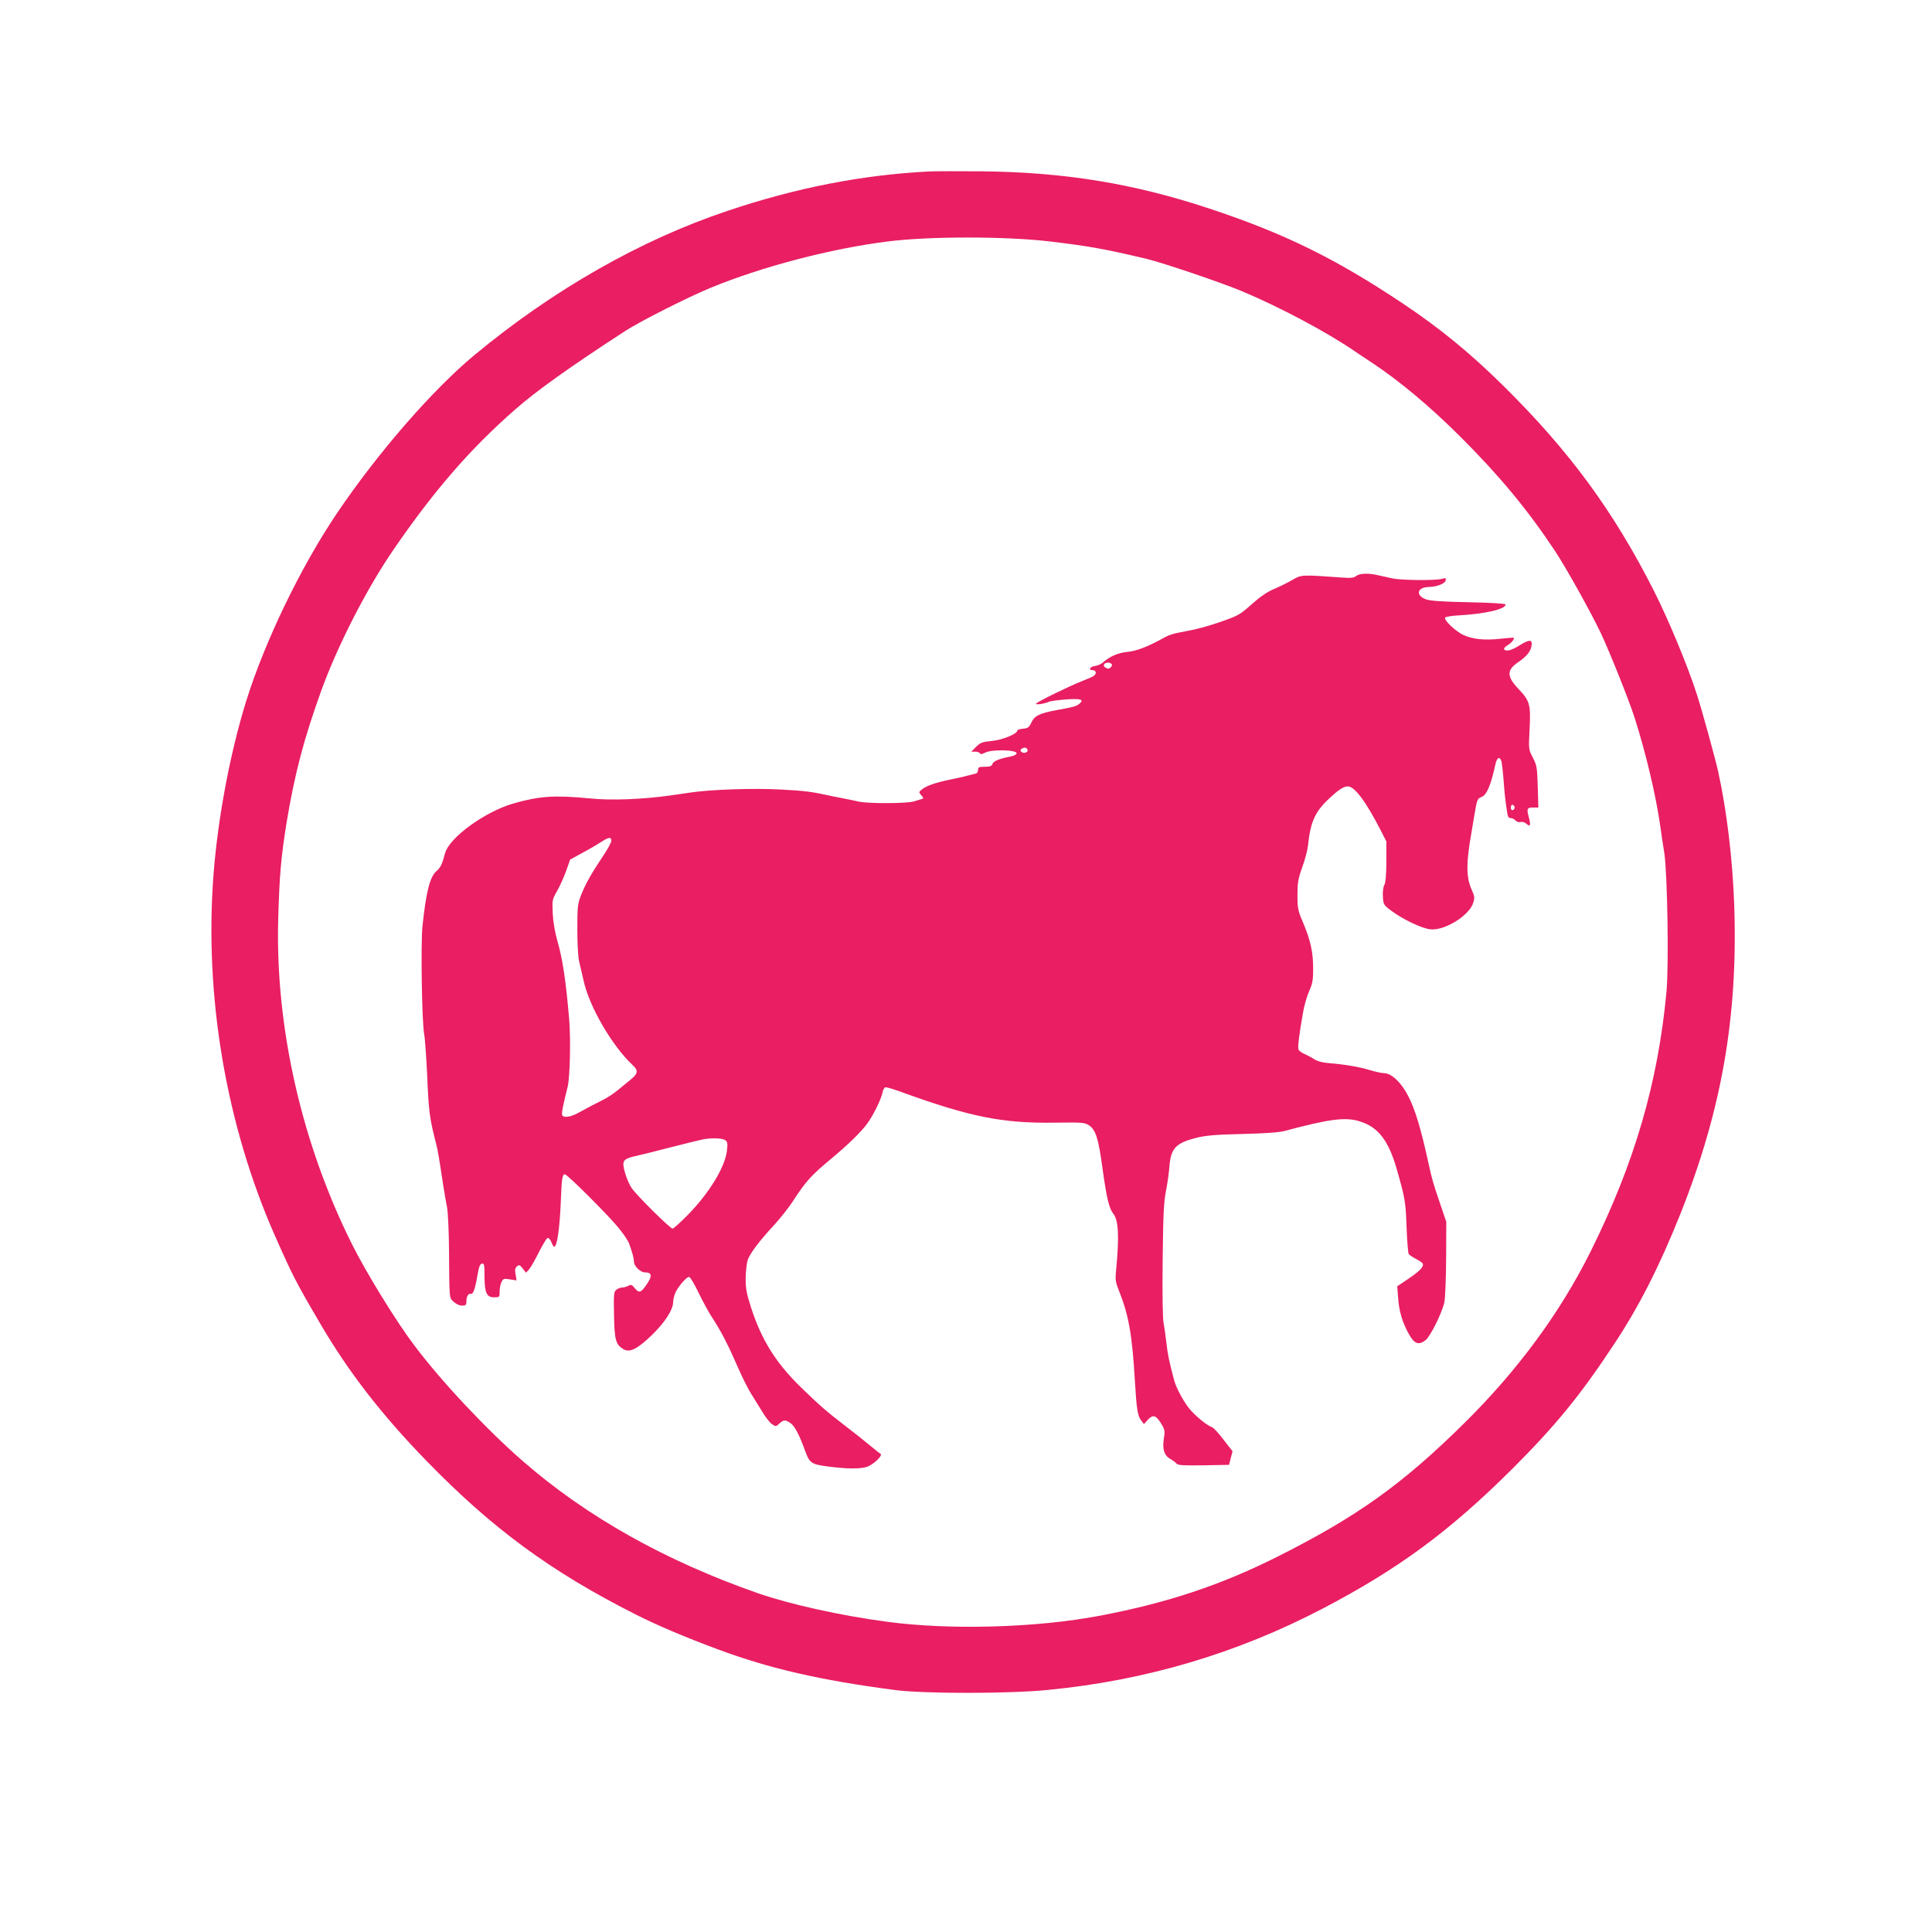
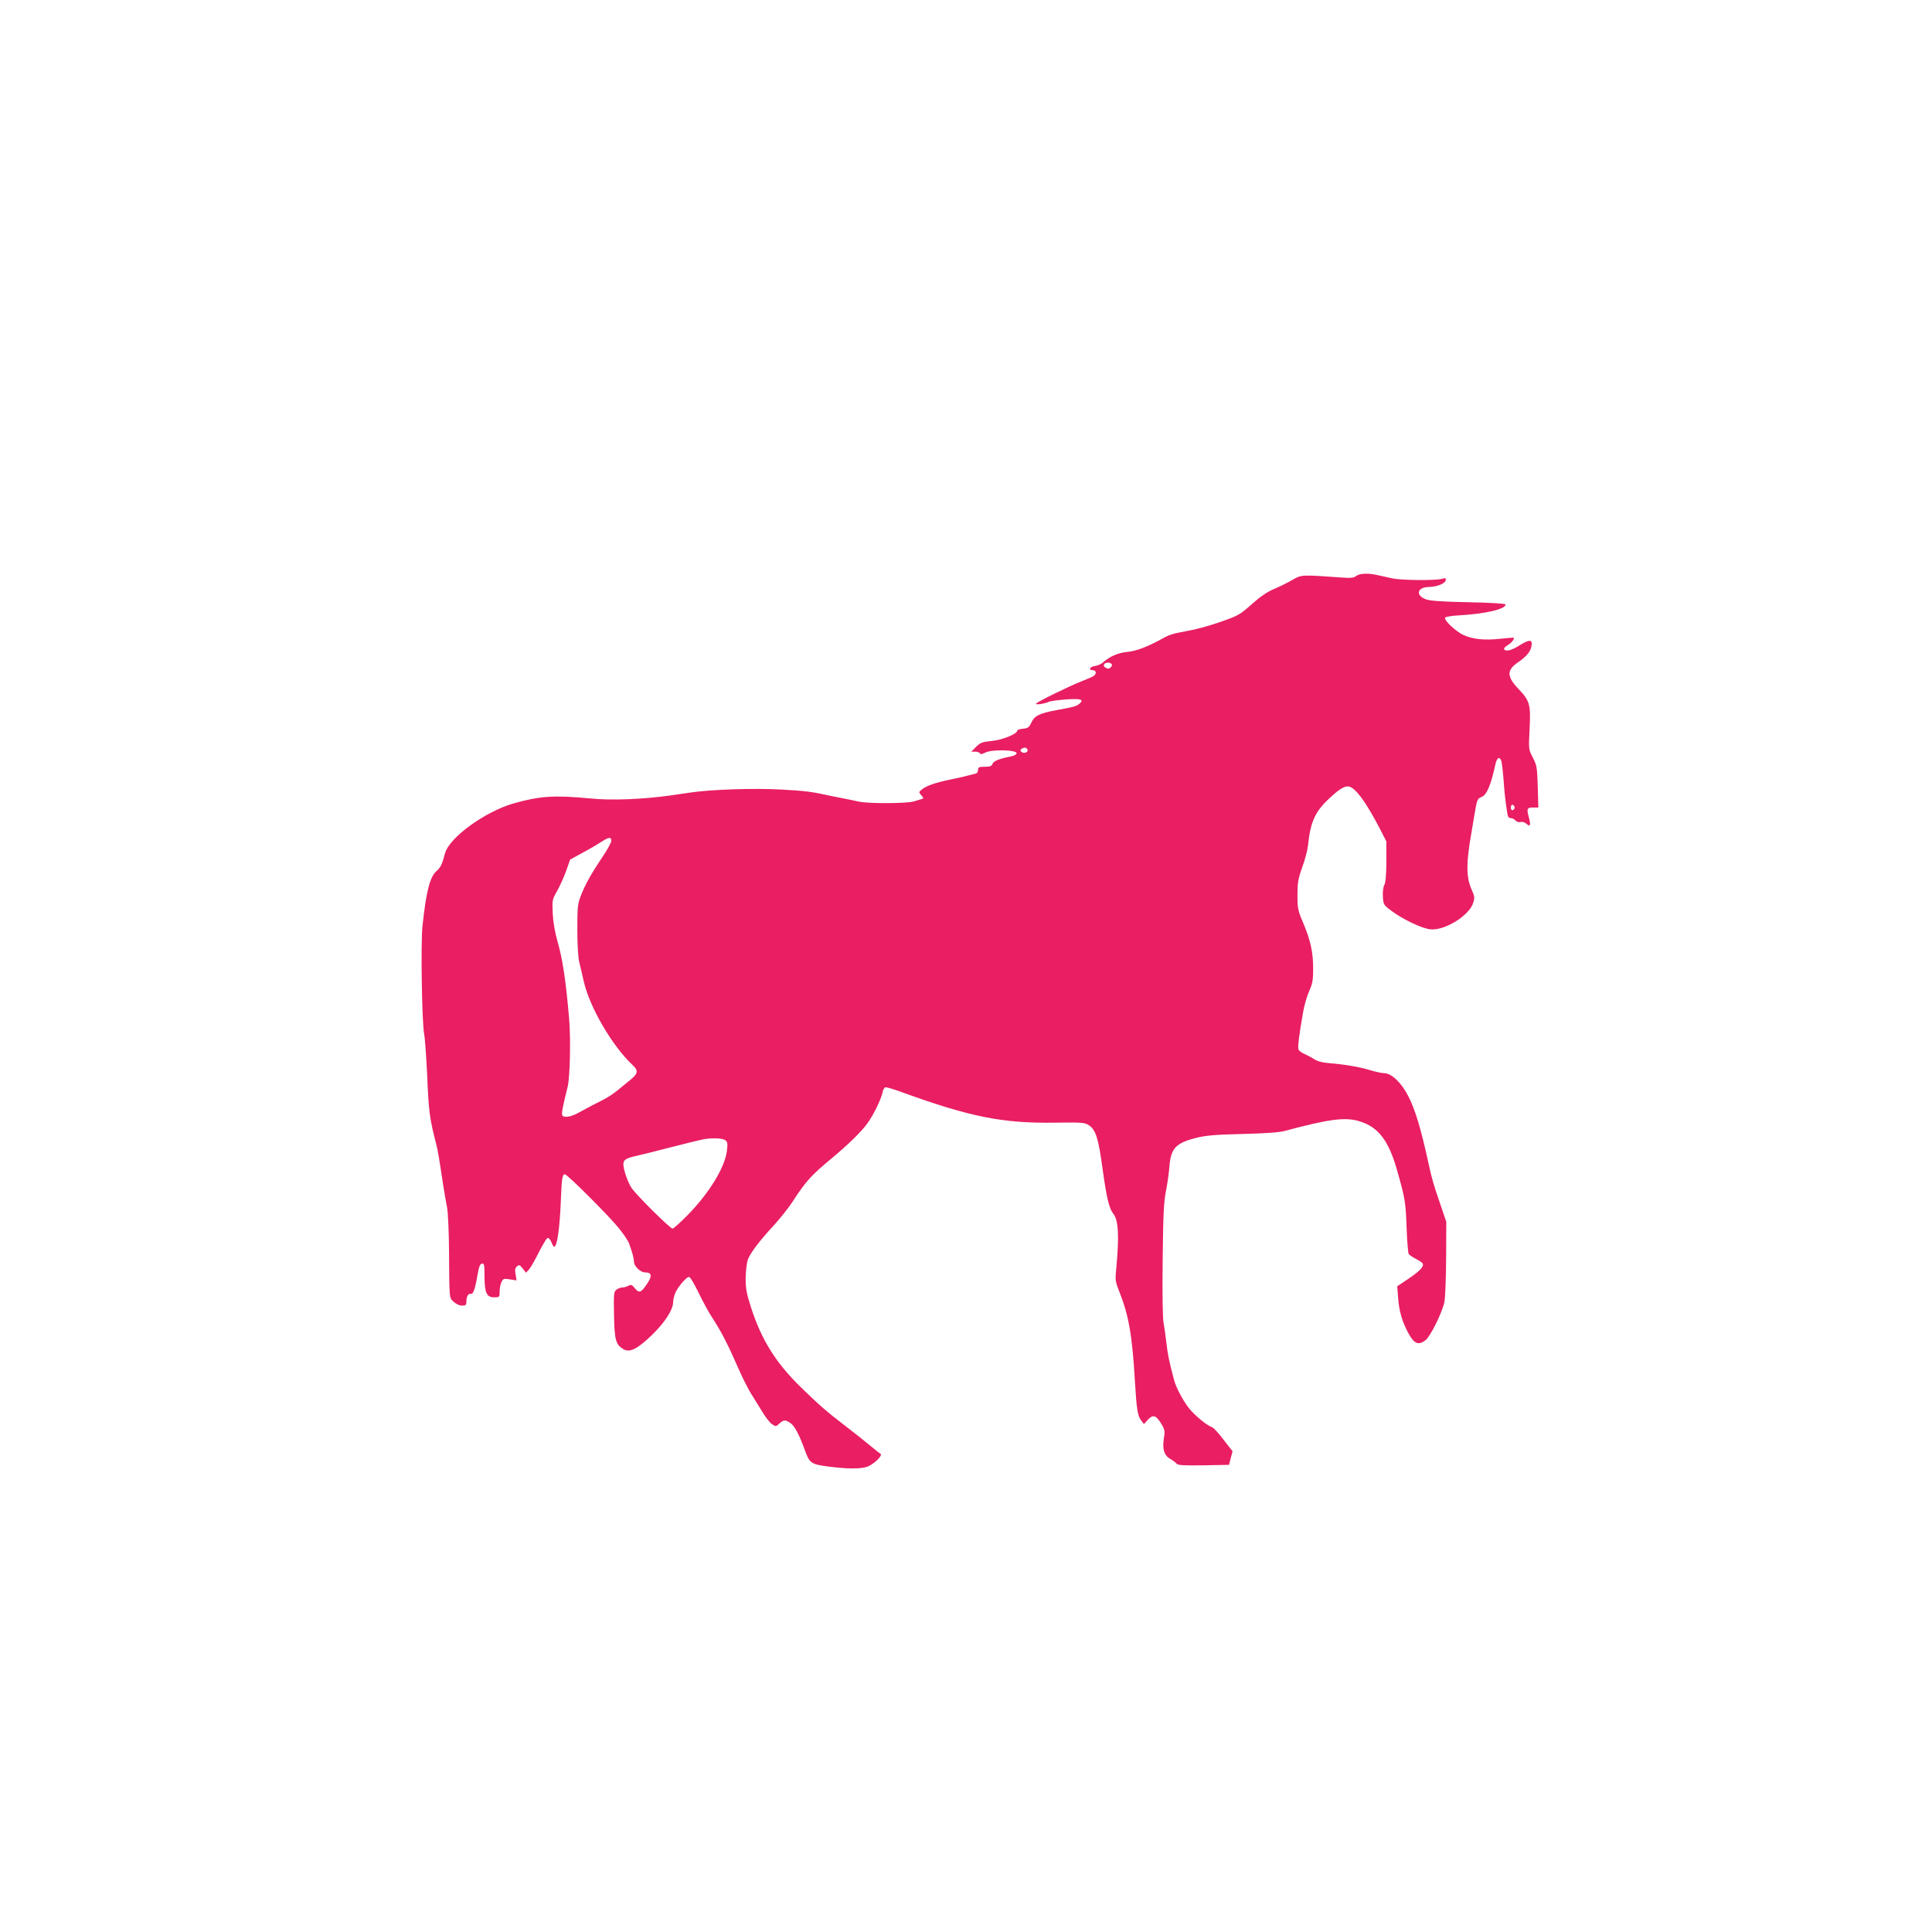
<svg xmlns="http://www.w3.org/2000/svg" version="1.0" width="1280pt" height="1280pt" viewBox="0 0 1280 1280" preserveAspectRatio="xMidYMid meet">
  <g transform="translate(0,1280) scale(0.1,-0.1)" fill="#e91e63" stroke="none">
-     <path d="M6155 11664 c-445 -23 -876 -107 -1335 -261 -574 -192 -1154 -522 -1675 -954 -279 -231 -643 -650 -913 -1050 -240 -356 -477 -847 -601 -1244 -106 -342 -187 -770 -216 -1145 -63 -809 83 -1667 410 -2405 114 -257 135 -299 300 -580 184 -315 408 -603 699 -902 437 -450 826 -736 1391 -1021 139 -70 317 -146 540 -229 345 -128 674 -204 1175 -270 190 -25 759 -25 1015 1 646 63 1247 241 1815 537 505 264 841 512 1256 924 290 290 451 486 678 830 163 245 300 515 438 860 274 688 382 1305 358 2040 -11 313 -49 630 -106 890 -21 94 -107 408 -145 524 -59 183 -187 490 -281 676 -268 529 -561 928 -1000 1361 -219 216 -417 378 -662 542 -446 298 -787 466 -1286 631 -502 166 -957 240 -1505 246 -154 1 -311 1 -350 -1z m795 -463 c261 -31 369 -50 650 -117 104 -25 494 -157 625 -212 256 -107 569 -274 755 -402 14 -10 61 -41 105 -70 185 -122 390 -293 596 -499 257 -257 442 -481 621 -751 73 -110 237 -404 304 -545 55 -116 187 -445 222 -555 74 -229 144 -524 172 -725 6 -44 18 -125 27 -180 20 -136 30 -742 14 -914 -56 -604 -212 -1137 -502 -1721 -202 -406 -480 -784 -832 -1133 -414 -410 -718 -627 -1247 -892 -370 -186 -728 -305 -1170 -389 -425 -81 -998 -97 -1418 -40 -306 41 -639 115 -852 189 -610 213 -1131 505 -1553 872 -241 209 -543 531 -721 768 -122 161 -318 480 -413 670 -332 663 -508 1432 -490 2145 8 301 19 423 57 658 53 317 113 546 227 862 108 300 300 676 481 940 268 390 507 666 805 927 137 121 364 283 732 522 96 62 408 220 560 283 338 140 799 261 1175 308 272 35 777 35 1070 1z" />
    <path d="M8985 8984 c-16 -13 -36 -15 -100 -10 -265 19 -263 19 -324 -17 -31 -18 -86 -45 -122 -60 -46 -20 -91 -51 -146 -100 -72 -65 -90 -76 -184 -109 -106 -38 -187 -59 -293 -78 -33 -5 -76 -19 -95 -30 -110 -62 -189 -93 -251 -99 -63 -6 -117 -29 -165 -72 -11 -9 -33 -19 -49 -21 -34 -4 -48 -28 -17 -28 23 0 28 -22 9 -37 -7 -6 -44 -22 -83 -37 -88 -35 -294 -136 -301 -148 -7 -10 61 0 86 13 9 4 59 11 112 15 99 7 122 0 90 -28 -19 -17 -39 -22 -153 -43 -110 -20 -145 -37 -166 -82 -16 -33 -23 -38 -56 -41 -20 -2 -37 -7 -37 -12 0 -22 -98 -62 -168 -69 -64 -6 -77 -11 -105 -39 l-32 -32 27 0 c14 0 28 -5 30 -11 3 -8 14 -6 36 5 43 22 207 19 207 -4 0 -9 -15 -17 -40 -22 -74 -14 -115 -31 -120 -50 -5 -14 -16 -18 -51 -18 -38 0 -44 -3 -44 -20 0 -11 -6 -22 -12 -24 -51 -14 -104 -27 -173 -41 -98 -20 -157 -41 -187 -65 -22 -18 -22 -18 -4 -39 15 -16 16 -21 5 -24 -8 -2 -31 -10 -52 -16 -46 -15 -301 -16 -366 -2 -25 6 -73 15 -106 22 -33 6 -76 15 -95 19 -107 24 -159 31 -314 39 -176 10 -456 1 -596 -19 -41 -6 -106 -15 -145 -21 -181 -25 -385 -33 -524 -19 -236 23 -338 16 -509 -33 -188 -54 -425 -226 -453 -329 -20 -75 -30 -96 -59 -121 -42 -38 -67 -136 -91 -362 -12 -116 -4 -631 11 -715 6 -30 14 -152 20 -270 10 -245 16 -289 60 -460 10 -36 20 -98 46 -270 8 -52 20 -120 26 -150 6 -31 12 -158 13 -290 2 -324 1 -307 31 -335 16 -15 39 -25 55 -25 25 0 29 4 29 28 0 33 13 54 30 50 15 -4 28 33 44 127 9 52 16 71 29 73 15 3 17 -7 17 -85 1 -110 14 -138 64 -138 35 0 36 1 36 37 0 20 5 49 12 63 11 24 15 25 56 19 l44 -7 -6 40 c-6 30 -3 43 9 53 14 12 19 10 38 -14 l22 -28 20 22 c11 12 40 63 65 113 25 50 51 93 58 95 7 2 18 -10 25 -27 6 -17 14 -31 18 -31 20 0 37 117 45 310 5 142 10 170 26 170 17 0 290 -273 357 -356 32 -39 62 -84 68 -100 23 -64 33 -101 33 -123 0 -29 43 -71 73 -71 45 0 50 -22 15 -74 -40 -61 -54 -66 -82 -31 -19 24 -25 26 -43 16 -12 -6 -30 -11 -40 -11 -11 0 -28 -6 -38 -14 -18 -13 -20 -26 -17 -166 3 -164 11 -196 58 -226 43 -29 93 -5 191 89 87 84 143 170 143 222 0 14 6 40 14 59 17 40 73 106 91 106 8 0 36 -48 64 -106 28 -58 70 -136 95 -172 53 -82 100 -172 163 -317 26 -60 64 -137 84 -170 20 -33 56 -90 79 -128 22 -37 52 -75 66 -83 23 -16 26 -16 48 5 28 26 40 26 75 1 26 -18 57 -77 95 -182 30 -82 40 -89 152 -104 124 -16 206 -17 255 -3 43 13 110 76 93 87 -7 4 -29 21 -50 39 -63 52 -116 94 -199 158 -110 84 -165 133 -279 244 -166 162 -261 314 -330 528 -30 93 -36 127 -36 195 1 46 7 100 14 121 16 44 74 122 174 230 40 44 94 112 120 151 92 142 124 177 267 296 100 83 189 169 230 225 40 54 92 160 102 207 3 16 11 32 17 34 7 3 57 -12 111 -32 452 -164 667 -207 1015 -202 179 3 197 1 224 -17 46 -31 63 -84 91 -290 27 -194 43 -260 70 -295 36 -44 41 -150 19 -381 -6 -57 -3 -75 20 -132 64 -161 87 -288 105 -597 11 -184 18 -230 41 -260 l19 -25 25 28 c34 37 54 32 88 -23 25 -41 27 -50 19 -99 -11 -72 1 -112 41 -136 18 -10 38 -25 43 -32 8 -11 47 -13 179 -11 l169 3 11 45 12 45 -60 77 c-32 43 -67 80 -77 83 -34 11 -118 81 -154 128 -41 54 -84 136 -97 186 -32 121 -41 165 -50 241 -5 47 -14 108 -19 135 -6 31 -9 191 -6 415 3 293 7 383 21 455 10 50 21 126 24 170 10 118 42 152 179 187 62 15 125 21 303 25 151 4 243 10 280 20 299 80 405 94 501 63 121 -38 189 -127 244 -320 54 -189 58 -214 64 -380 3 -91 10 -171 14 -178 5 -7 26 -21 47 -32 21 -11 41 -24 45 -30 12 -19 -17 -50 -92 -101 l-76 -51 6 -77 c6 -88 28 -163 72 -241 36 -64 64 -74 110 -39 32 26 108 179 124 250 6 26 11 156 12 290 l1 244 -39 115 c-45 131 -56 167 -77 265 -52 237 -89 363 -137 455 -45 88 -111 150 -159 150 -15 0 -57 9 -93 20 -68 21 -166 38 -277 47 -40 3 -75 13 -92 25 -15 10 -43 25 -63 34 -20 8 -39 22 -42 31 -6 16 3 93 31 251 8 46 27 108 41 139 21 47 25 70 25 147 0 109 -18 188 -67 304 -34 79 -37 95 -37 182 0 82 4 107 32 185 18 49 35 114 38 145 15 148 45 219 131 301 67 64 104 89 132 89 46 0 118 -97 218 -290 l38 -75 0 -131 c0 -88 -5 -140 -13 -156 -8 -14 -12 -47 -10 -78 3 -52 5 -56 53 -92 77 -58 206 -120 262 -125 95 -10 259 92 284 177 10 32 8 44 -11 86 -37 81 -37 179 -1 379 5 28 14 82 20 120 16 96 19 105 47 115 34 13 62 80 91 214 9 44 26 57 38 29 5 -10 11 -65 16 -123 7 -96 11 -136 25 -227 3 -24 10 -33 23 -33 10 0 24 -7 32 -16 7 -9 21 -13 33 -10 11 3 28 -2 38 -11 25 -23 31 -12 19 34 -18 65 -15 73 25 73 l36 0 -4 138 c-4 127 -6 141 -32 192 -29 55 -29 55 -22 192 8 161 2 184 -74 264 -77 81 -78 123 -7 173 59 40 86 72 93 108 9 47 -11 49 -76 9 -57 -36 -93 -45 -105 -27 -3 5 8 18 25 27 25 16 46 42 38 49 -2 1 -41 -2 -88 -7 -104 -11 -177 -4 -240 23 -54 23 -139 104 -125 118 6 5 46 12 90 14 175 10 310 41 310 72 0 6 -92 12 -245 15 -183 4 -255 9 -285 20 -68 26 -56 79 19 81 55 1 110 22 114 44 3 15 0 17 -25 10 -41 -12 -269 -10 -328 3 -27 6 -70 15 -95 21 -65 15 -122 13 -145 -5z m-1619 -585 c6 -10 -11 -29 -26 -29 -3 0 -11 4 -19 9 -17 11 -5 31 19 31 10 0 22 -5 26 -11z m-558 -567 c5 -17 -27 -27 -41 -13 -9 9 -8 14 3 21 18 11 32 8 38 -8z m3227 -382 c0 -7 -6 -15 -12 -17 -8 -3 -13 4 -13 17 0 13 5 20 13 18 6 -3 12 -11 12 -18z m-5985 -220 c0 -12 -26 -60 -59 -108 -75 -112 -114 -182 -143 -257 -21 -54 -23 -76 -23 -225 0 -94 5 -184 12 -210 6 -25 19 -81 29 -125 37 -173 190 -436 327 -563 37 -35 34 -55 -14 -94 -22 -18 -62 -51 -89 -73 -27 -22 -70 -50 -97 -63 -58 -29 -93 -47 -158 -83 -51 -29 -99 -37 -110 -18 -6 9 4 64 36 189 15 63 21 311 10 445 -21 251 -43 399 -77 517 -17 58 -29 127 -32 185 -4 89 -4 93 29 150 18 32 45 92 60 133 l26 75 84 46 c47 25 103 58 124 72 49 32 65 33 65 7z m755 -1984 c15 -11 17 -21 11 -70 -12 -108 -118 -282 -261 -427 -48 -49 -93 -89 -99 -89 -16 0 -242 224 -272 270 -25 38 -54 121 -54 156 0 30 17 41 90 57 36 8 144 35 240 60 96 25 189 47 205 50 64 9 122 6 140 -7z" />
  </g>
</svg>